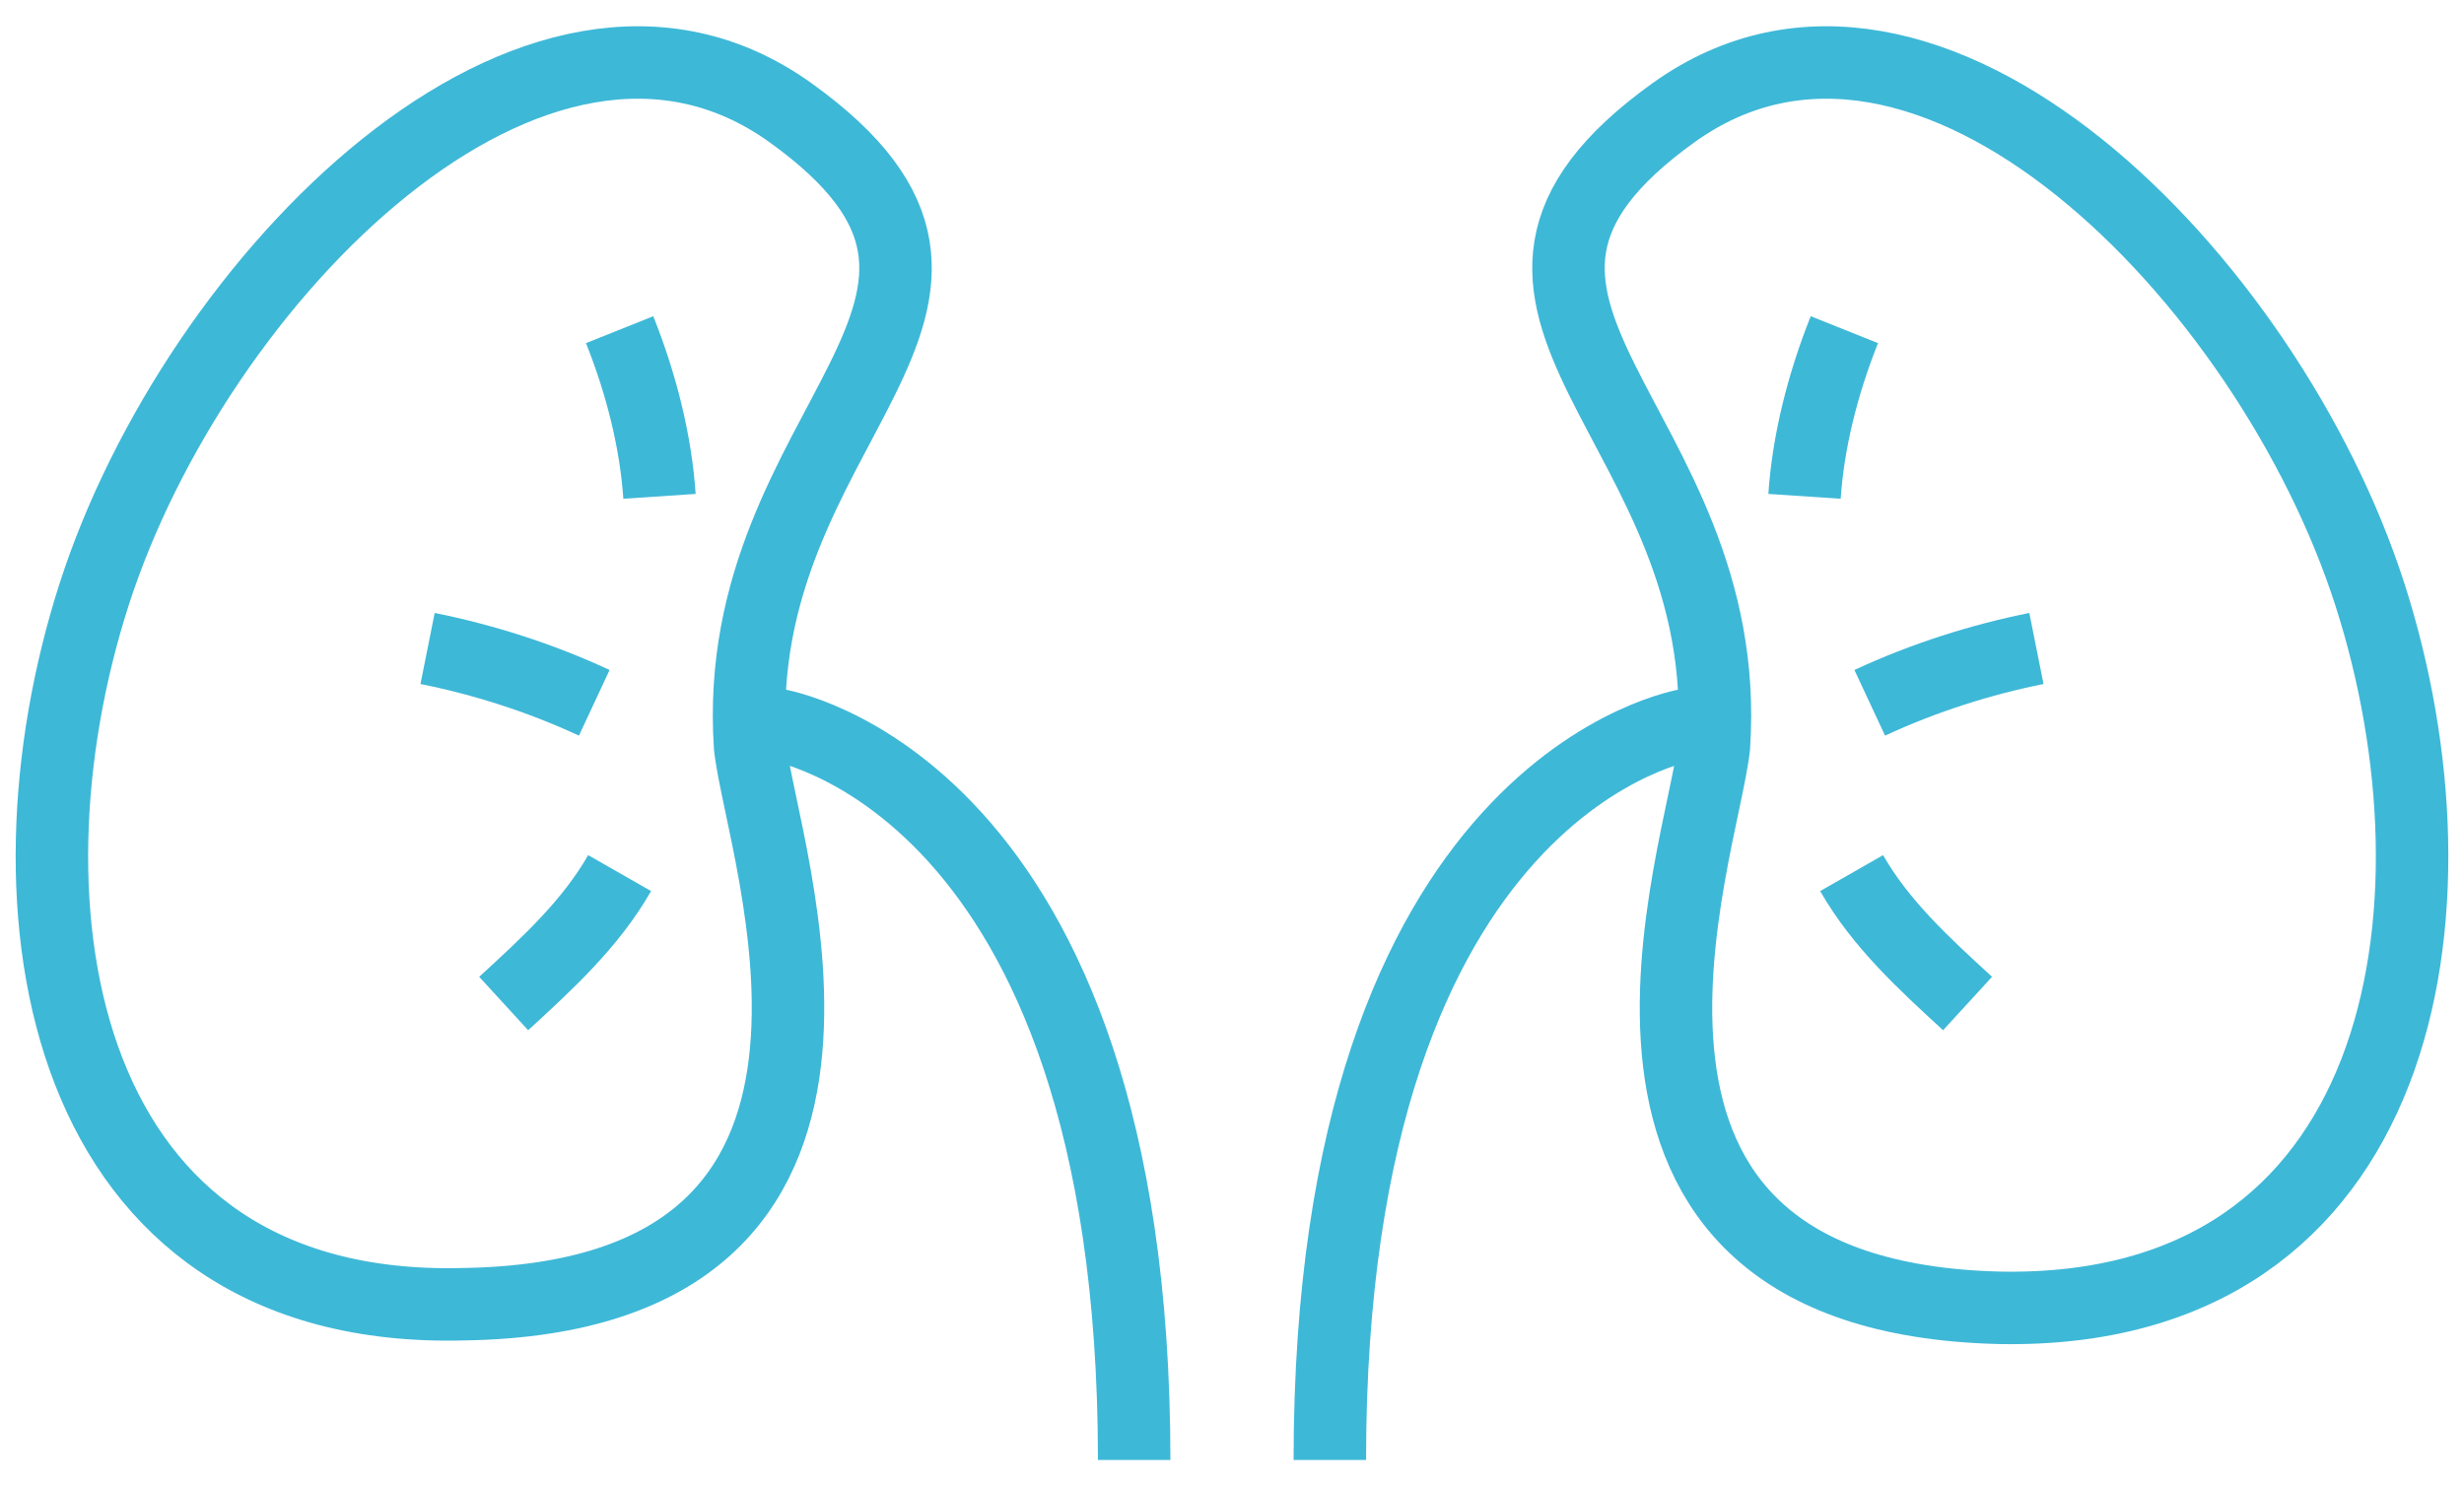
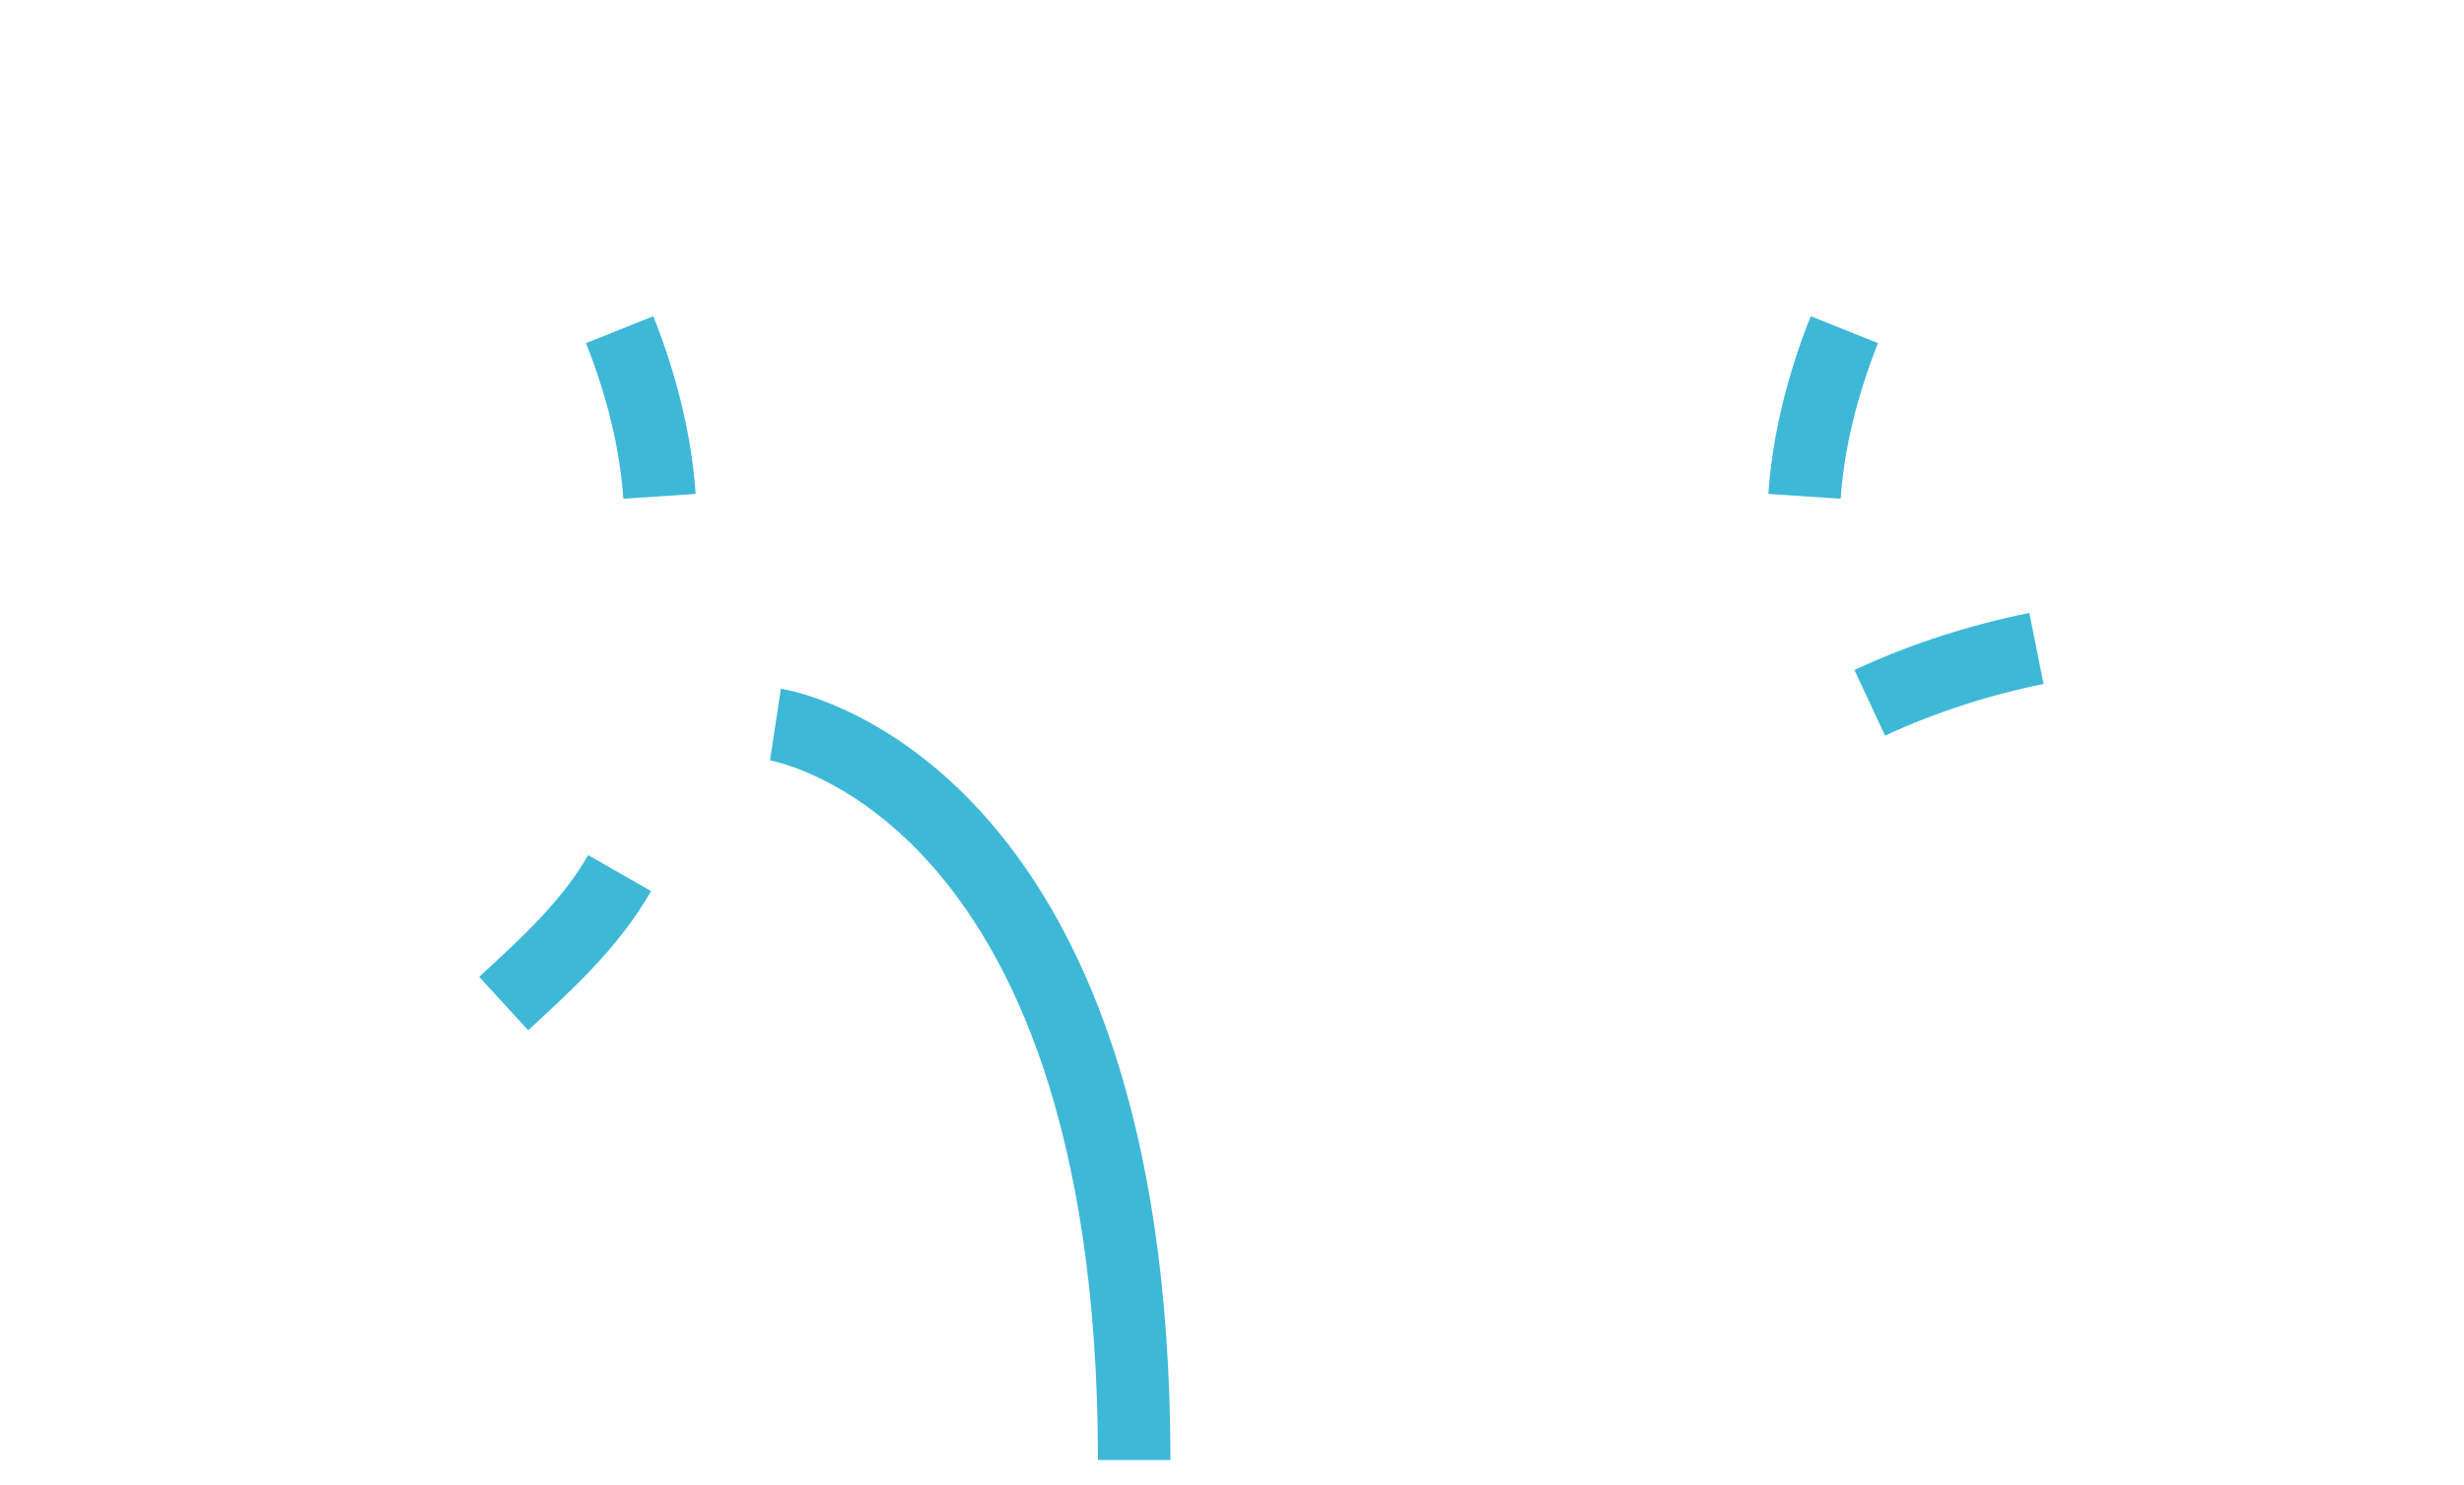
<svg xmlns="http://www.w3.org/2000/svg" width="68" height="41" viewBox="0 0 68 41" fill="none">
-   <path d="M20.7 20.6C20.1 11.6 29.2 8.4 21.8 3.1C14.8 -1.9 5.4 7.7 2.6 16.4C-0.2 25.1 1.6 36.3 12.8 36C25.6 35.8 21 23.5 20.7 20.6Z" stroke="#3EB8D7" stroke-width="2" stroke-miterlimit="10" />
  <path d="M21.4 20C21.4 20 31.3 21.5 31.3 40.3" stroke="#3EB8D7" stroke-width="2" stroke-miterlimit="10" />
  <path d="M17.1 9.1C17.7 10.6 18.1 12.2 18.2 13.7" stroke="#3EB8D7" stroke-width="2" stroke-miterlimit="10" />
  <path d="M17.1 24.1C16.3 25.5 15.1 26.6 13.9 27.7" stroke="#3EB8D7" stroke-width="2" stroke-miterlimit="10" />
-   <path d="M11.8 17.9C13.3 18.2 14.9 18.7 16.4 19.4" stroke="#3EB8D7" stroke-width="2" stroke-miterlimit="10" />
-   <path d="M47.3 20.6C47.9 11.6 38.8 8.4 46.2 3.1C53.2 -1.9 62.6 7.7 65.4 16.4C68.2 25.1 66.4 36.3 55.2 36.1C42.4 35.8 47 23.5 47.3 20.6Z" stroke="#3EB8D7" stroke-width="2" stroke-miterlimit="10" />
-   <path d="M46.6 20C46.6 20 36.7 21.5 36.7 40.3" stroke="#3EB8D7" stroke-width="2" stroke-miterlimit="10" />
  <path d="M50.9 9.1C50.3 10.6 49.9 12.2 49.8 13.7" stroke="#3EB8D7" stroke-width="2" stroke-miterlimit="10" />
-   <path d="M51.1 24.1C51.9 25.5 53.1 26.6 54.3 27.7" stroke="#3EB8D7" stroke-width="2" stroke-miterlimit="10" />
  <path d="M56.2 17.9C54.7 18.2 53.1 18.7 51.6 19.4" stroke="#3EB8D7" stroke-width="2" stroke-miterlimit="10" />
</svg>